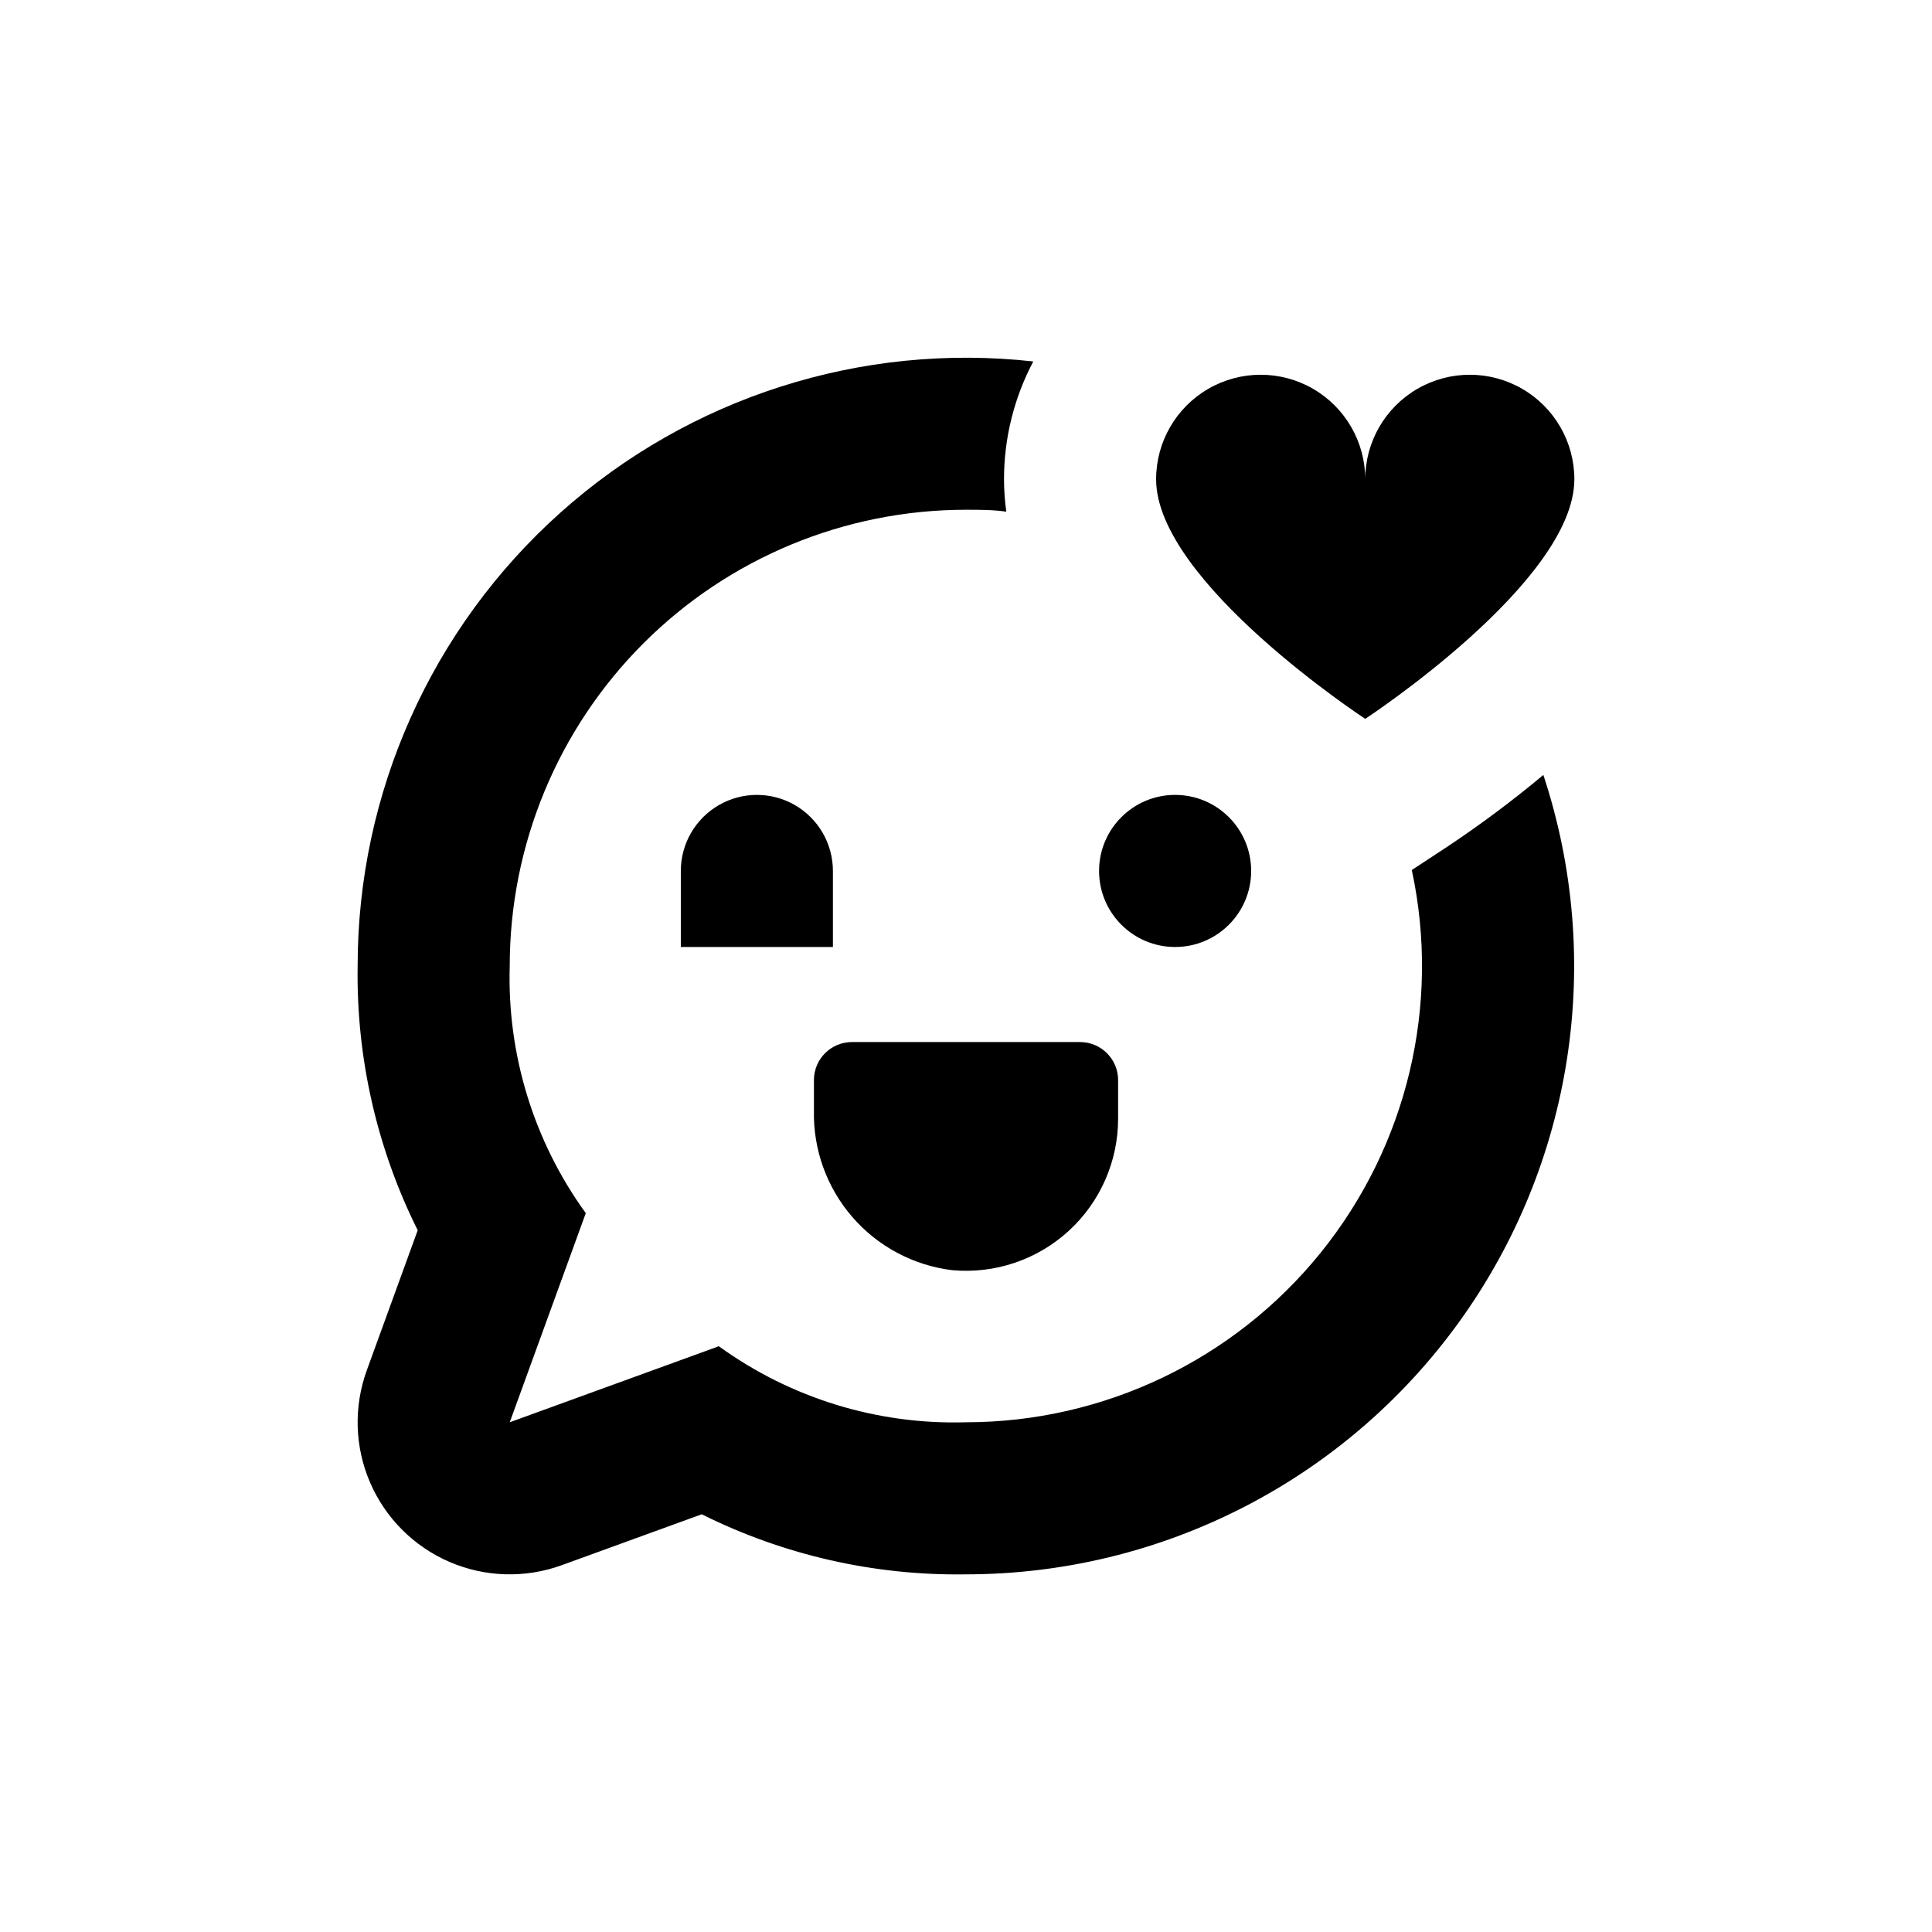
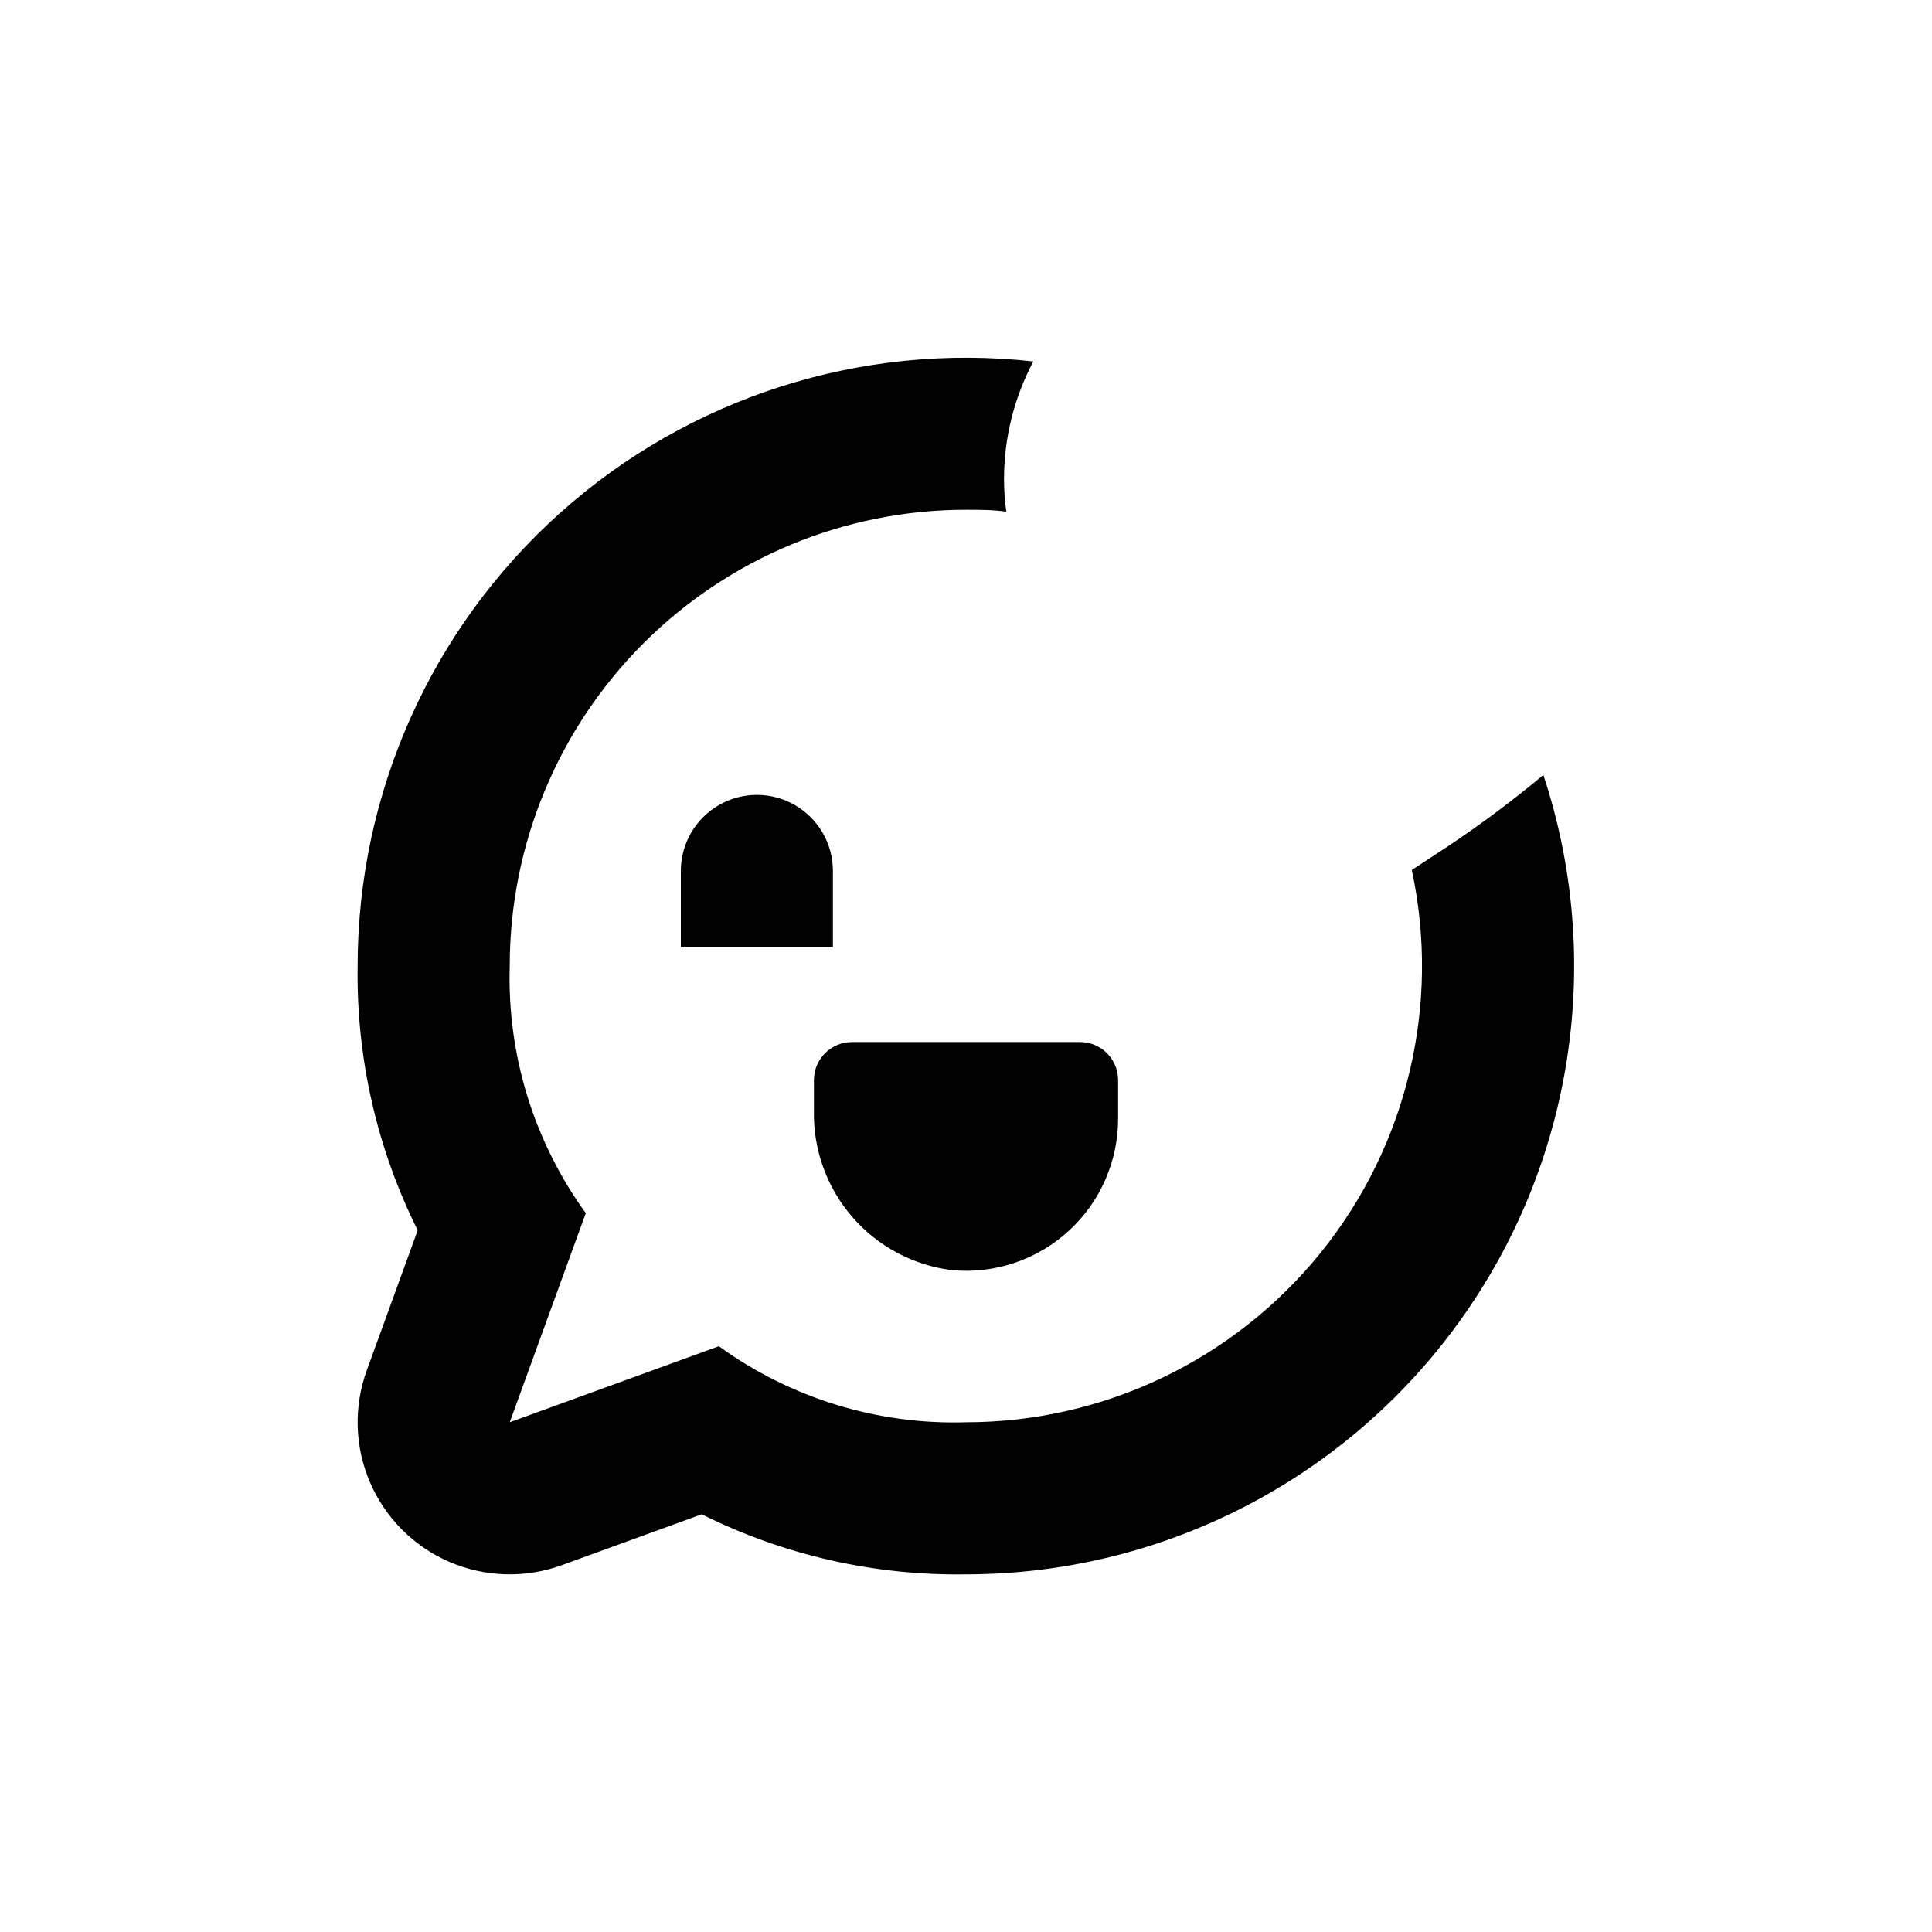
<svg xmlns="http://www.w3.org/2000/svg" fill="#000000" width="800px" height="800px" version="1.1" viewBox="144 144 512 512">
  <g>
    <path d="m359.7 430.23v8.012c-0.238 10.355 3.383 20.43 10.164 28.262 6.777 7.832 16.23 12.859 26.512 14.109 11.301 1.02 22.512-2.769 30.875-10.441 8.363-7.672 13.102-18.516 13.059-29.863v-10.078c0-2.672-1.062-5.234-2.953-7.125-1.891-1.891-4.453-2.949-7.125-2.949h-60.457c-5.566 0-10.074 4.512-10.074 10.074z" />
    <path d="m364.73 374.81c0-7.199-3.84-13.852-10.074-17.453-6.234-3.602-13.918-3.602-20.152 0-6.234 3.602-10.078 10.254-10.078 17.453v20.152h40.305z" />
-     <path d="m475.57 374.81c0 11.129-9.023 20.152-20.152 20.152-11.129 0-20.152-9.023-20.152-20.152s9.023-20.152 20.152-20.152c11.129 0 20.152 9.023 20.152 20.152" />
    <path d="m241.2 507.16c-3.508 9.66-3.195 20.293 0.879 29.727 4.074 9.438 11.598 16.961 21.031 21.031 9.434 4.074 20.07 4.387 29.73 0.883l37.129-13.504c21.734 10.836 45.75 16.297 70.031 15.922 51.746-0.02 100.34-24.875 130.64-66.828 30.297-41.949 38.617-95.895 22.363-145.02-8.051 6.727-16.461 13.016-25.188 18.84l-9.672 6.348h-0.004c7.688 35.707-1.18 72.973-24.121 101.39-22.941 28.422-57.496 44.949-94.02 44.969-23.461 0.703-46.492-6.383-65.496-20.152l-55.418 20.152 20.152-55.418v-0.004c-13.77-19.004-20.859-42.035-20.152-65.492 0-32.07 12.738-62.824 35.414-85.5s53.43-35.414 85.5-35.414c3.578 0 7.152 0 10.68 0.504-0.398-2.84-0.602-5.699-0.605-8.566-0.004-10.891 2.66-21.613 7.758-31.238-45.578-5.07-91.16 9.508-125.34 40.086-34.176 30.578-53.711 74.266-53.715 120.13-0.375 24.281 5.082 48.297 15.918 70.027z" />
-     <path d="m505.8 334.5s55.418-36.273 55.418-63.48h0.004c0-9.898-5.281-19.047-13.855-23.996-8.574-4.949-19.137-4.949-27.711 0-8.574 4.949-13.855 14.098-13.855 23.996 0-9.898-5.281-19.047-13.852-23.996-8.574-4.949-19.137-4.949-27.711 0-8.574 4.949-13.855 14.098-13.855 23.996 0 27.207 55.418 63.48 55.418 63.48z" />
  </g>
</svg>